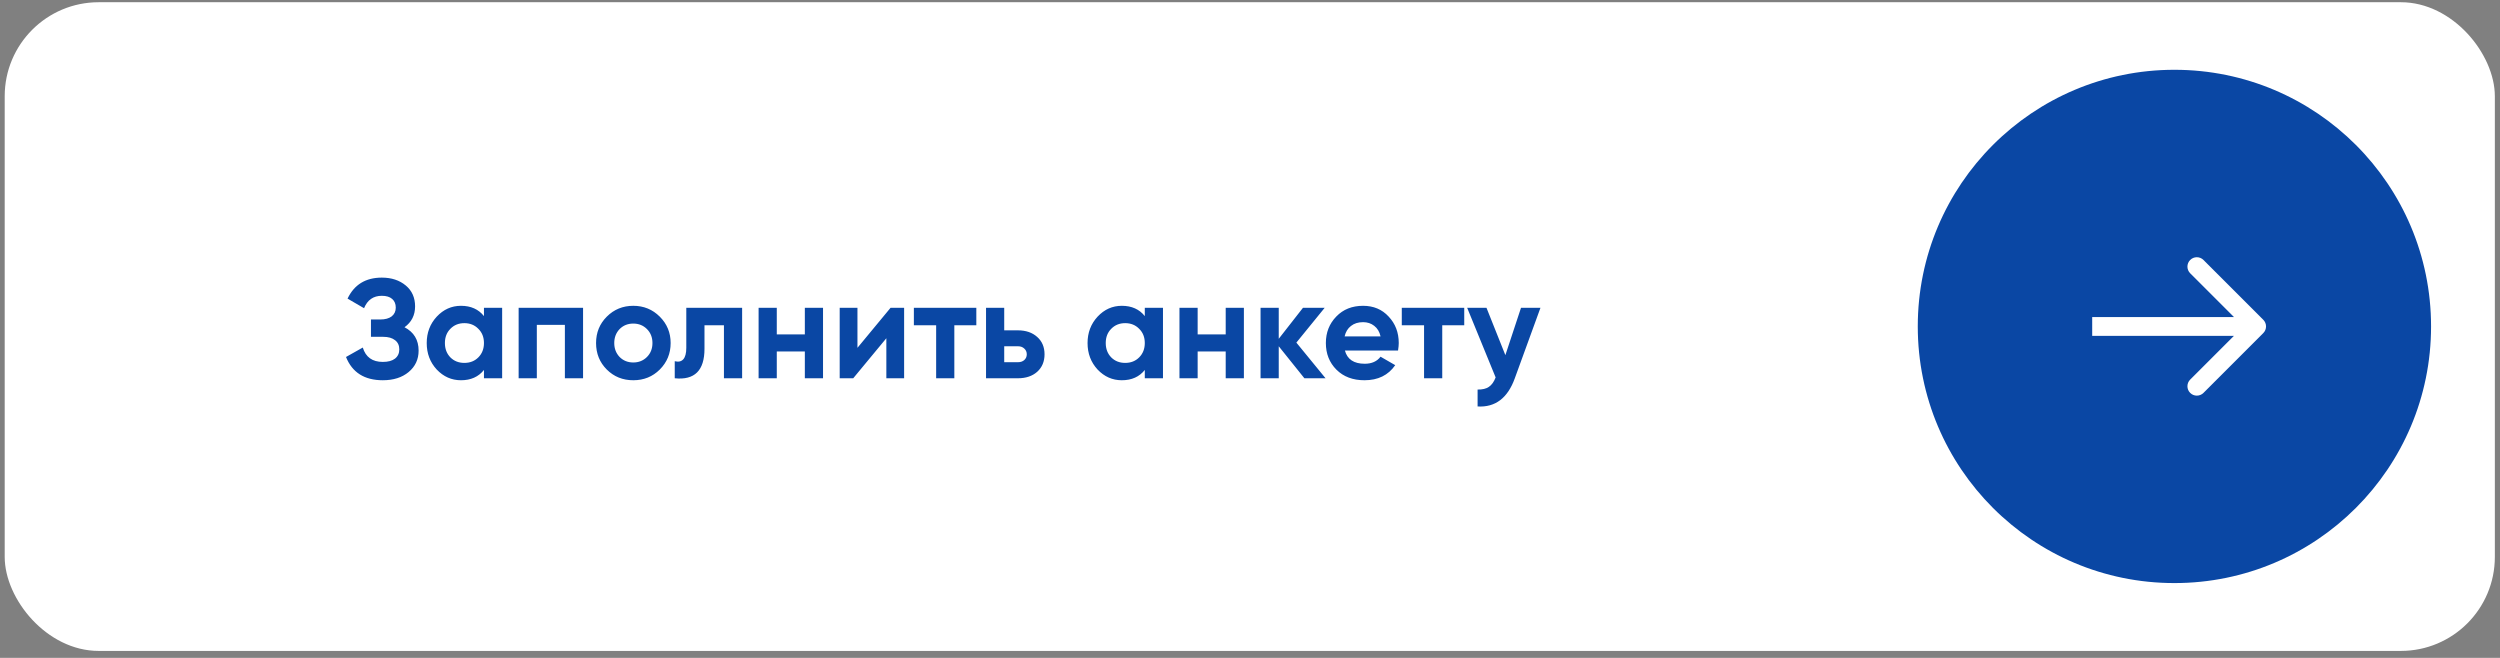
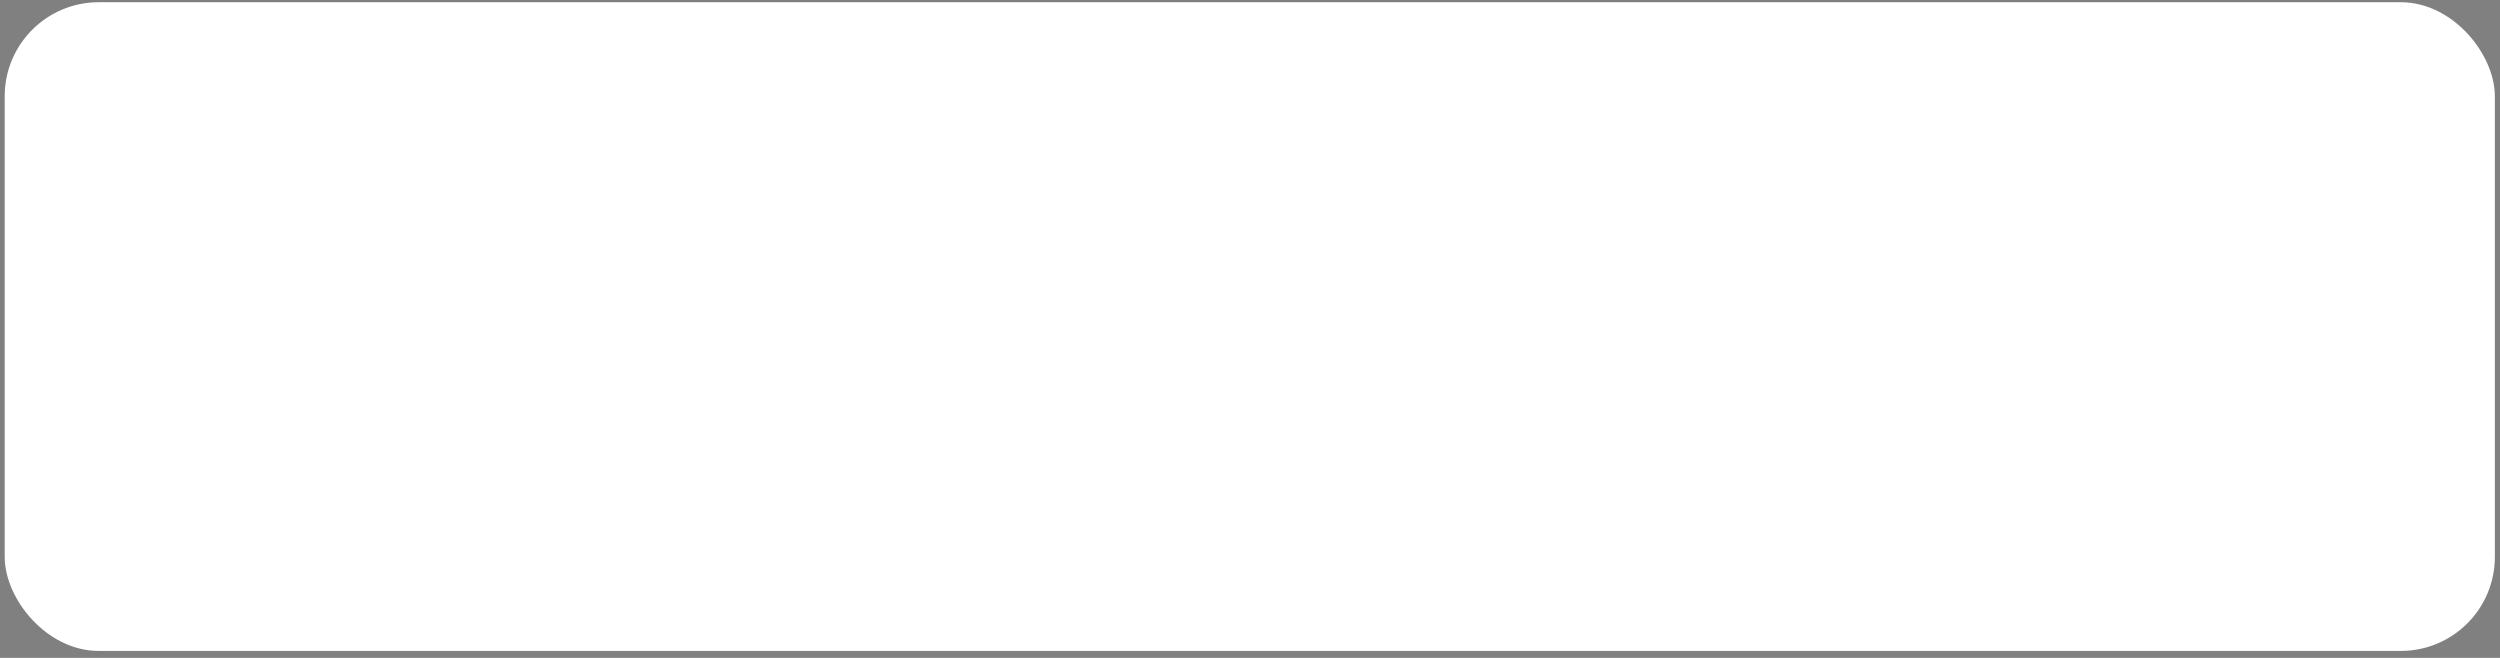
<svg xmlns="http://www.w3.org/2000/svg" width="266" height="70" viewBox="0 0 266 70" fill="none">
  <rect x="0" y="0" width="266" height="70" fill="#808080" stroke="none" />
  <rect x="0.5" y="0.237" width="264.952" height="69.021" rx="10" fill="url(#paint0_linear_55_276)" />
-   <path d="M43.04 34.818C44.04 35.338 44.54 36.168 44.54 37.308C44.54 38.238 44.185 38.998 43.475 39.588C42.775 40.168 41.86 40.458 40.73 40.458C38.78 40.458 37.475 39.633 36.815 37.983L38.6 36.978C38.91 37.998 39.62 38.508 40.73 38.508C41.29 38.508 41.72 38.393 42.02 38.163C42.33 37.923 42.485 37.593 42.485 37.173C42.485 36.753 42.335 36.428 42.035 36.198C41.735 35.958 41.315 35.838 40.775 35.838H39.47V33.993H40.46C40.98 33.993 41.385 33.883 41.675 33.663C41.965 33.433 42.11 33.123 42.11 32.733C42.11 32.333 41.98 32.023 41.72 31.803C41.47 31.583 41.105 31.473 40.625 31.473C39.725 31.473 39.095 31.913 38.735 32.793L36.98 31.773C37.69 30.283 38.905 29.538 40.625 29.538C41.655 29.538 42.505 29.818 43.175 30.378C43.835 30.928 44.165 31.668 44.165 32.598C44.165 33.538 43.79 34.278 43.04 34.818ZM51.493 33.633V32.748H53.428V40.248H51.493V39.363C50.913 40.093 50.098 40.458 49.048 40.458C48.048 40.458 47.188 40.078 46.468 39.318C45.758 38.548 45.403 37.608 45.403 36.498C45.403 35.398 45.758 34.463 46.468 33.693C47.188 32.923 48.048 32.538 49.048 32.538C50.098 32.538 50.913 32.903 51.493 33.633ZM47.923 38.028C48.313 38.418 48.808 38.613 49.408 38.613C50.008 38.613 50.503 38.418 50.893 38.028C51.293 37.628 51.493 37.118 51.493 36.498C51.493 35.878 51.293 35.373 50.893 34.983C50.503 34.583 50.008 34.383 49.408 34.383C48.808 34.383 48.313 34.583 47.923 34.983C47.533 35.373 47.338 35.878 47.338 36.498C47.338 37.118 47.533 37.628 47.923 38.028ZM55.183 32.748H62.038V40.248H60.103V34.563H57.118V40.248H55.183V32.748ZM70.201 39.318C69.441 40.078 68.501 40.458 67.381 40.458C66.261 40.458 65.321 40.078 64.561 39.318C63.801 38.558 63.421 37.618 63.421 36.498C63.421 35.388 63.801 34.453 64.561 33.693C65.331 32.923 66.271 32.538 67.381 32.538C68.491 32.538 69.431 32.923 70.201 33.693C70.971 34.463 71.356 35.398 71.356 36.498C71.356 37.608 70.971 38.548 70.201 39.318ZM65.926 37.983C66.316 38.373 66.801 38.568 67.381 38.568C67.961 38.568 68.446 38.373 68.836 37.983C69.226 37.593 69.421 37.098 69.421 36.498C69.421 35.898 69.226 35.403 68.836 35.013C68.446 34.623 67.961 34.428 67.381 34.428C66.801 34.428 66.316 34.623 65.926 35.013C65.546 35.413 65.356 35.908 65.356 36.498C65.356 37.088 65.546 37.583 65.926 37.983ZM73.022 32.748H78.962V40.248H77.027V34.608H74.957V37.113C74.957 39.423 73.902 40.468 71.792 40.248V38.433C72.192 38.533 72.497 38.463 72.707 38.223C72.917 37.983 73.022 37.578 73.022 37.008V32.748ZM85.635 35.583V32.748H87.57V40.248H85.635V37.398H82.65V40.248H80.715V32.748H82.65V35.583H85.635ZM91.233 37.008L94.758 32.748H96.198V40.248H94.308V35.988L90.783 40.248H89.343V32.748H91.233V37.008ZM97.236 32.748H103.881V34.608H101.541V40.248H99.606V34.608H97.236V32.748ZM106.849 35.148H108.304C109.154 35.148 109.839 35.383 110.359 35.853C110.879 36.313 111.139 36.928 111.139 37.698C111.139 38.468 110.879 39.088 110.359 39.558C109.839 40.018 109.154 40.248 108.304 40.248H104.914V32.748H106.849V35.148ZM106.849 38.538H108.319C108.589 38.538 108.809 38.463 108.979 38.313C109.159 38.153 109.249 37.948 109.249 37.698C109.249 37.448 109.159 37.243 108.979 37.083C108.809 36.923 108.589 36.843 108.319 36.843H106.849V38.538ZM121.806 33.633V32.748H123.741V40.248H121.806V39.363C121.226 40.093 120.411 40.458 119.361 40.458C118.361 40.458 117.501 40.078 116.781 39.318C116.071 38.548 115.716 37.608 115.716 36.498C115.716 35.398 116.071 34.463 116.781 33.693C117.501 32.923 118.361 32.538 119.361 32.538C120.411 32.538 121.226 32.903 121.806 33.633ZM118.236 38.028C118.626 38.418 119.121 38.613 119.721 38.613C120.321 38.613 120.816 38.418 121.206 38.028C121.606 37.628 121.806 37.118 121.806 36.498C121.806 35.878 121.606 35.373 121.206 34.983C120.816 34.583 120.321 34.383 119.721 34.383C119.121 34.383 118.626 34.583 118.236 34.983C117.846 35.373 117.651 35.878 117.651 36.498C117.651 37.118 117.846 37.628 118.236 38.028ZM130.415 35.583V32.748H132.35V40.248H130.415V37.398H127.43V40.248H125.495V32.748H127.43V35.583H130.415ZM137.933 36.453L141.038 40.248H138.788L136.058 36.843V40.248H134.123V32.748H136.058V36.048L138.638 32.748H140.948L137.933 36.453ZM148.752 37.293H143.097C143.347 38.233 144.052 38.703 145.212 38.703C145.952 38.703 146.512 38.453 146.892 37.953L148.452 38.853C147.712 39.923 146.622 40.458 145.182 40.458C143.942 40.458 142.947 40.083 142.197 39.333C141.447 38.583 141.072 37.638 141.072 36.498C141.072 35.378 141.442 34.438 142.182 33.678C142.912 32.918 143.862 32.538 145.032 32.538C146.142 32.538 147.047 32.918 147.747 33.678C148.467 34.438 148.827 35.378 148.827 36.498C148.827 36.708 148.802 36.973 148.752 37.293ZM143.067 35.793H146.892C146.782 35.303 146.557 34.928 146.217 34.668C145.887 34.408 145.492 34.278 145.032 34.278C144.512 34.278 144.082 34.413 143.742 34.683C143.402 34.943 143.177 35.313 143.067 35.793ZM149.15 32.748H155.795V34.608H153.455V40.248H151.52V34.608H149.15V32.748ZM160.171 37.788L161.836 32.748H163.906L161.176 40.248C160.416 42.358 159.096 43.358 157.216 43.248V41.448C157.726 41.458 158.126 41.363 158.416 41.163C158.716 40.963 158.956 40.628 159.136 40.158L156.106 32.748H158.161L160.171 37.788Z" fill="#0A47A4" />
-   <circle cx="231.358" cy="34.732" r="27.307" fill="#0A47A4" />
-   <path d="M240.813 35.44C241.204 35.049 241.204 34.416 240.813 34.025L234.45 27.662C234.059 27.271 233.426 27.271 233.035 27.662C232.645 28.052 232.645 28.685 233.035 29.076L238.692 34.733L233.035 40.389C232.645 40.78 232.645 41.413 233.035 41.804C233.426 42.194 234.059 42.194 234.45 41.804L240.813 35.44ZM222.61 35.733H240.106V33.733H222.61V35.733Z" fill="white" />
  <defs>
    <linearGradient id="paint0_linear_55_276" x1="0.5" y1="34.748" x2="283.792" y2="34.748" gradientUnits="userSpaceOnUse">
      <stop offset="0" stop-color="white" />
      <stop offset="1" stop-color="white" />
      <stop offset="1" stop-color="white" />
      <stop offset="1" stop-color="white" />
    </linearGradient>
  </defs>
</svg>